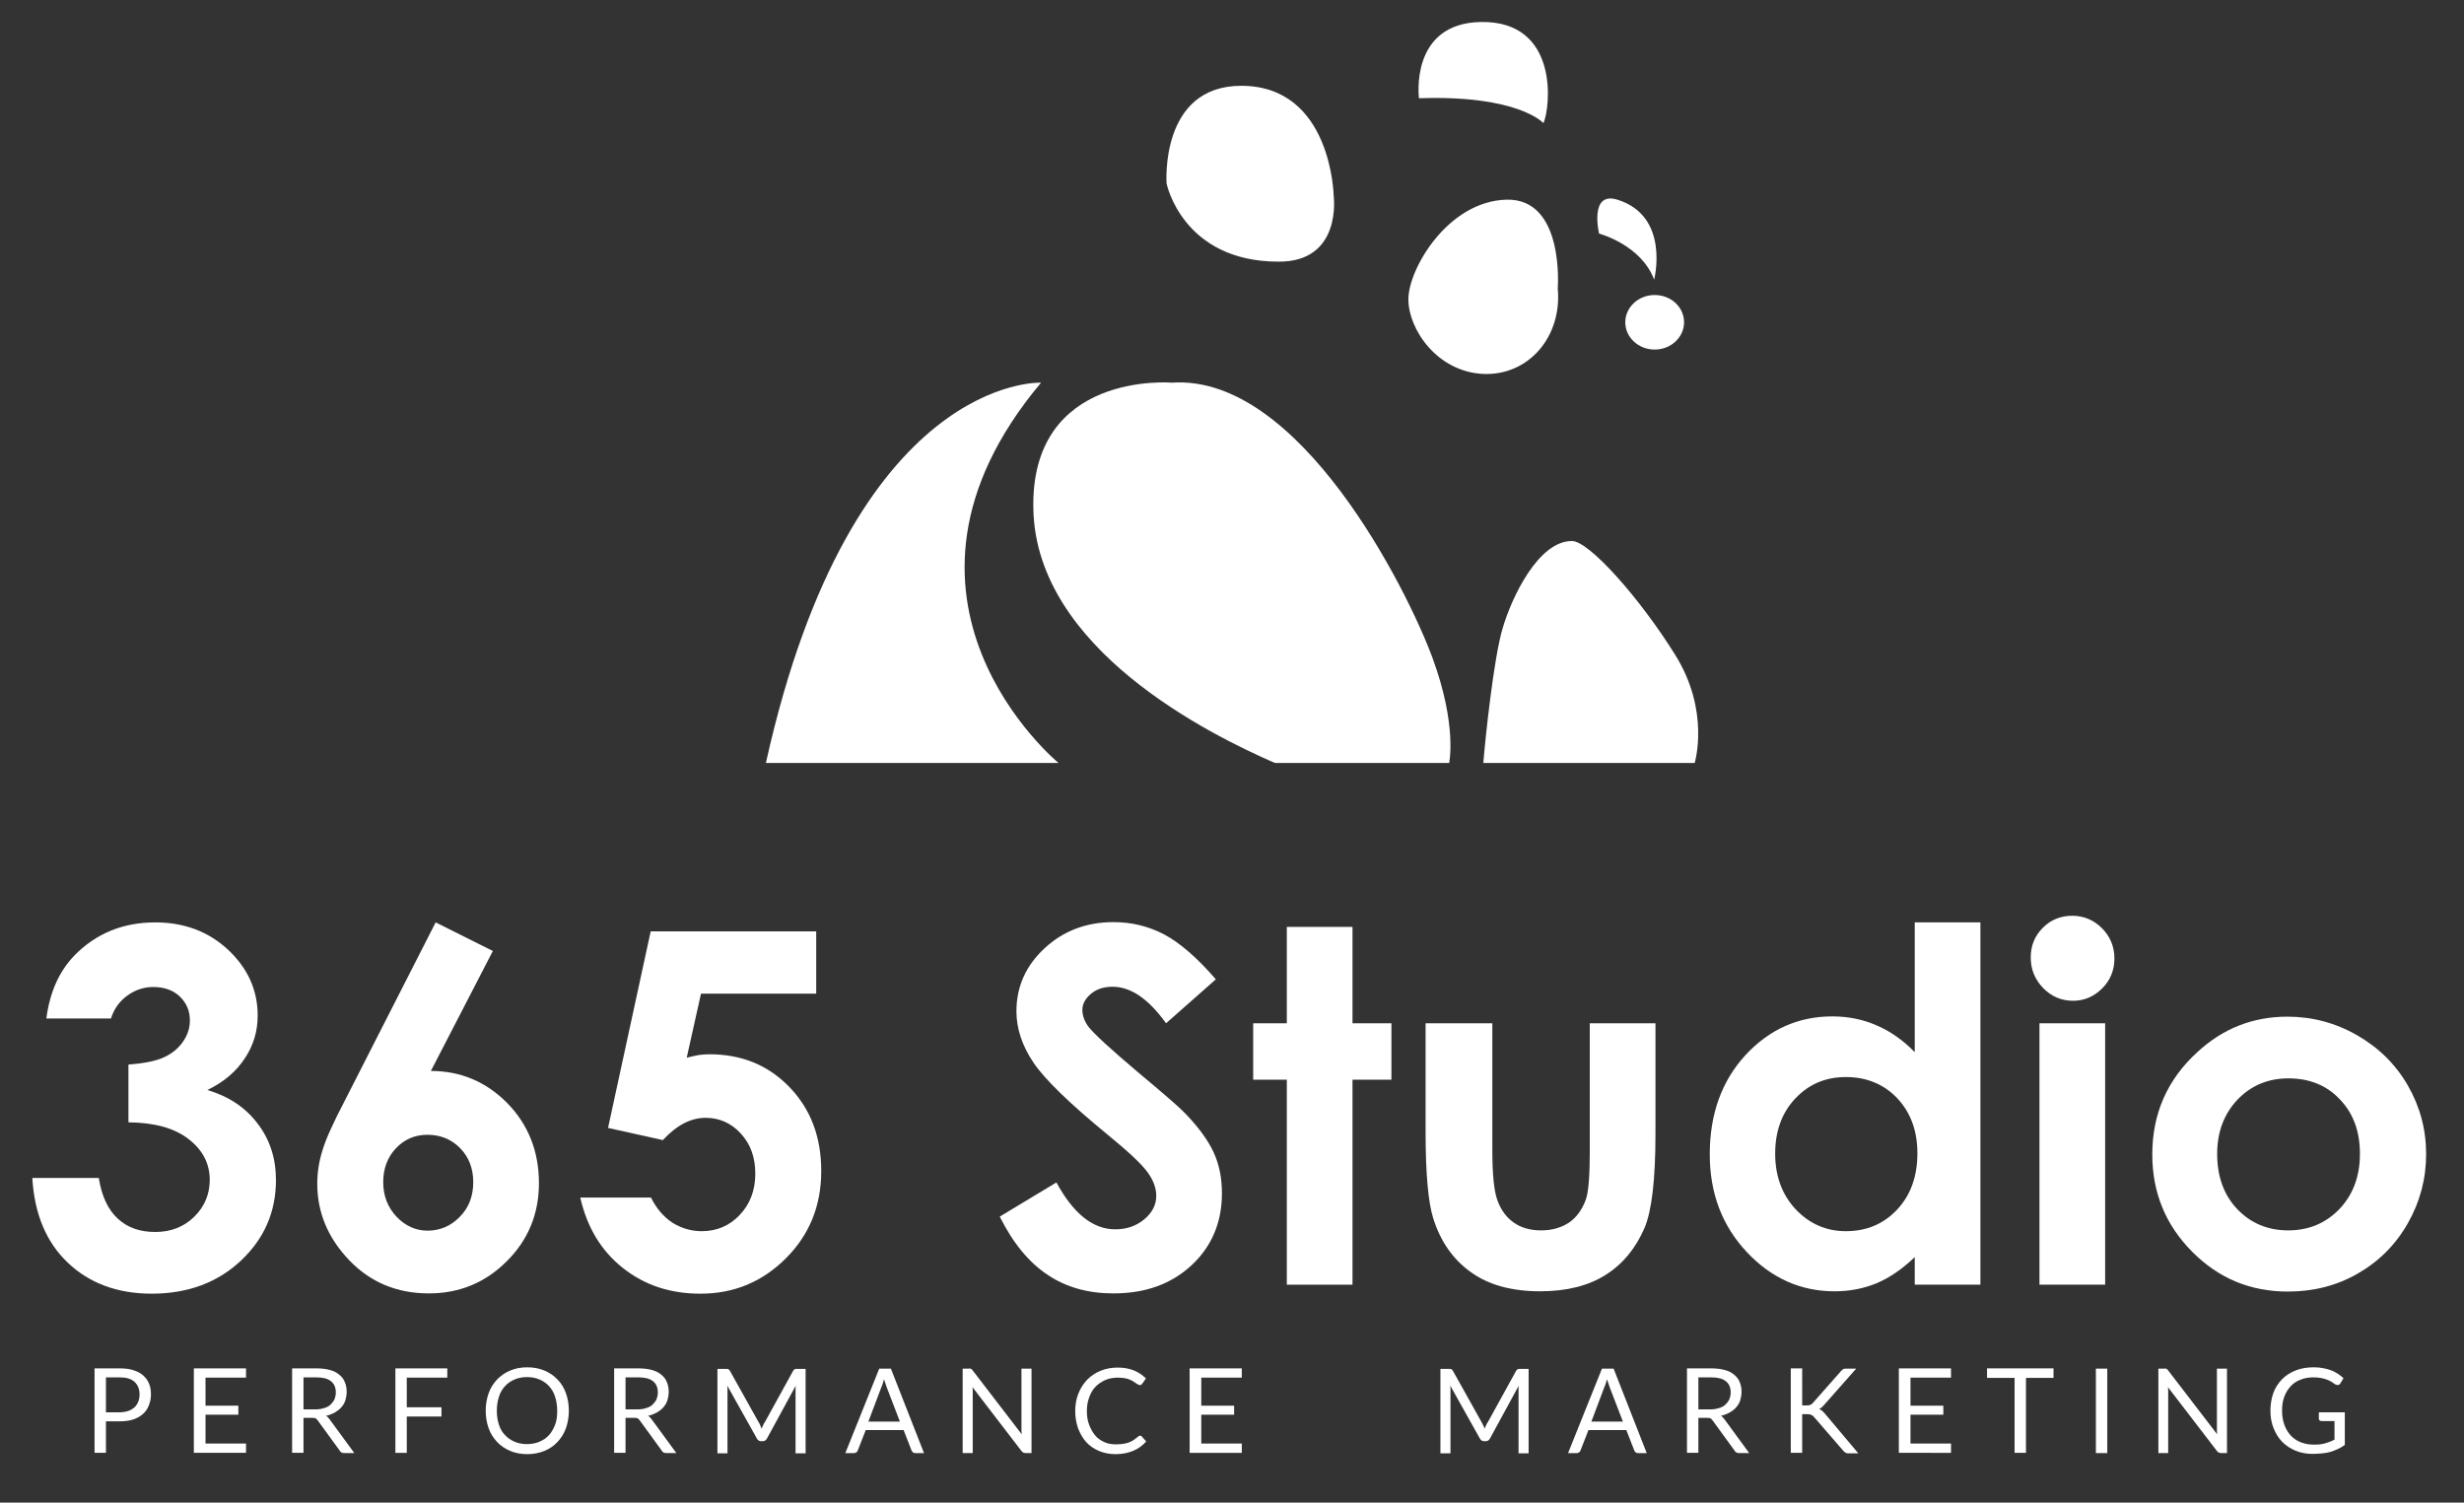
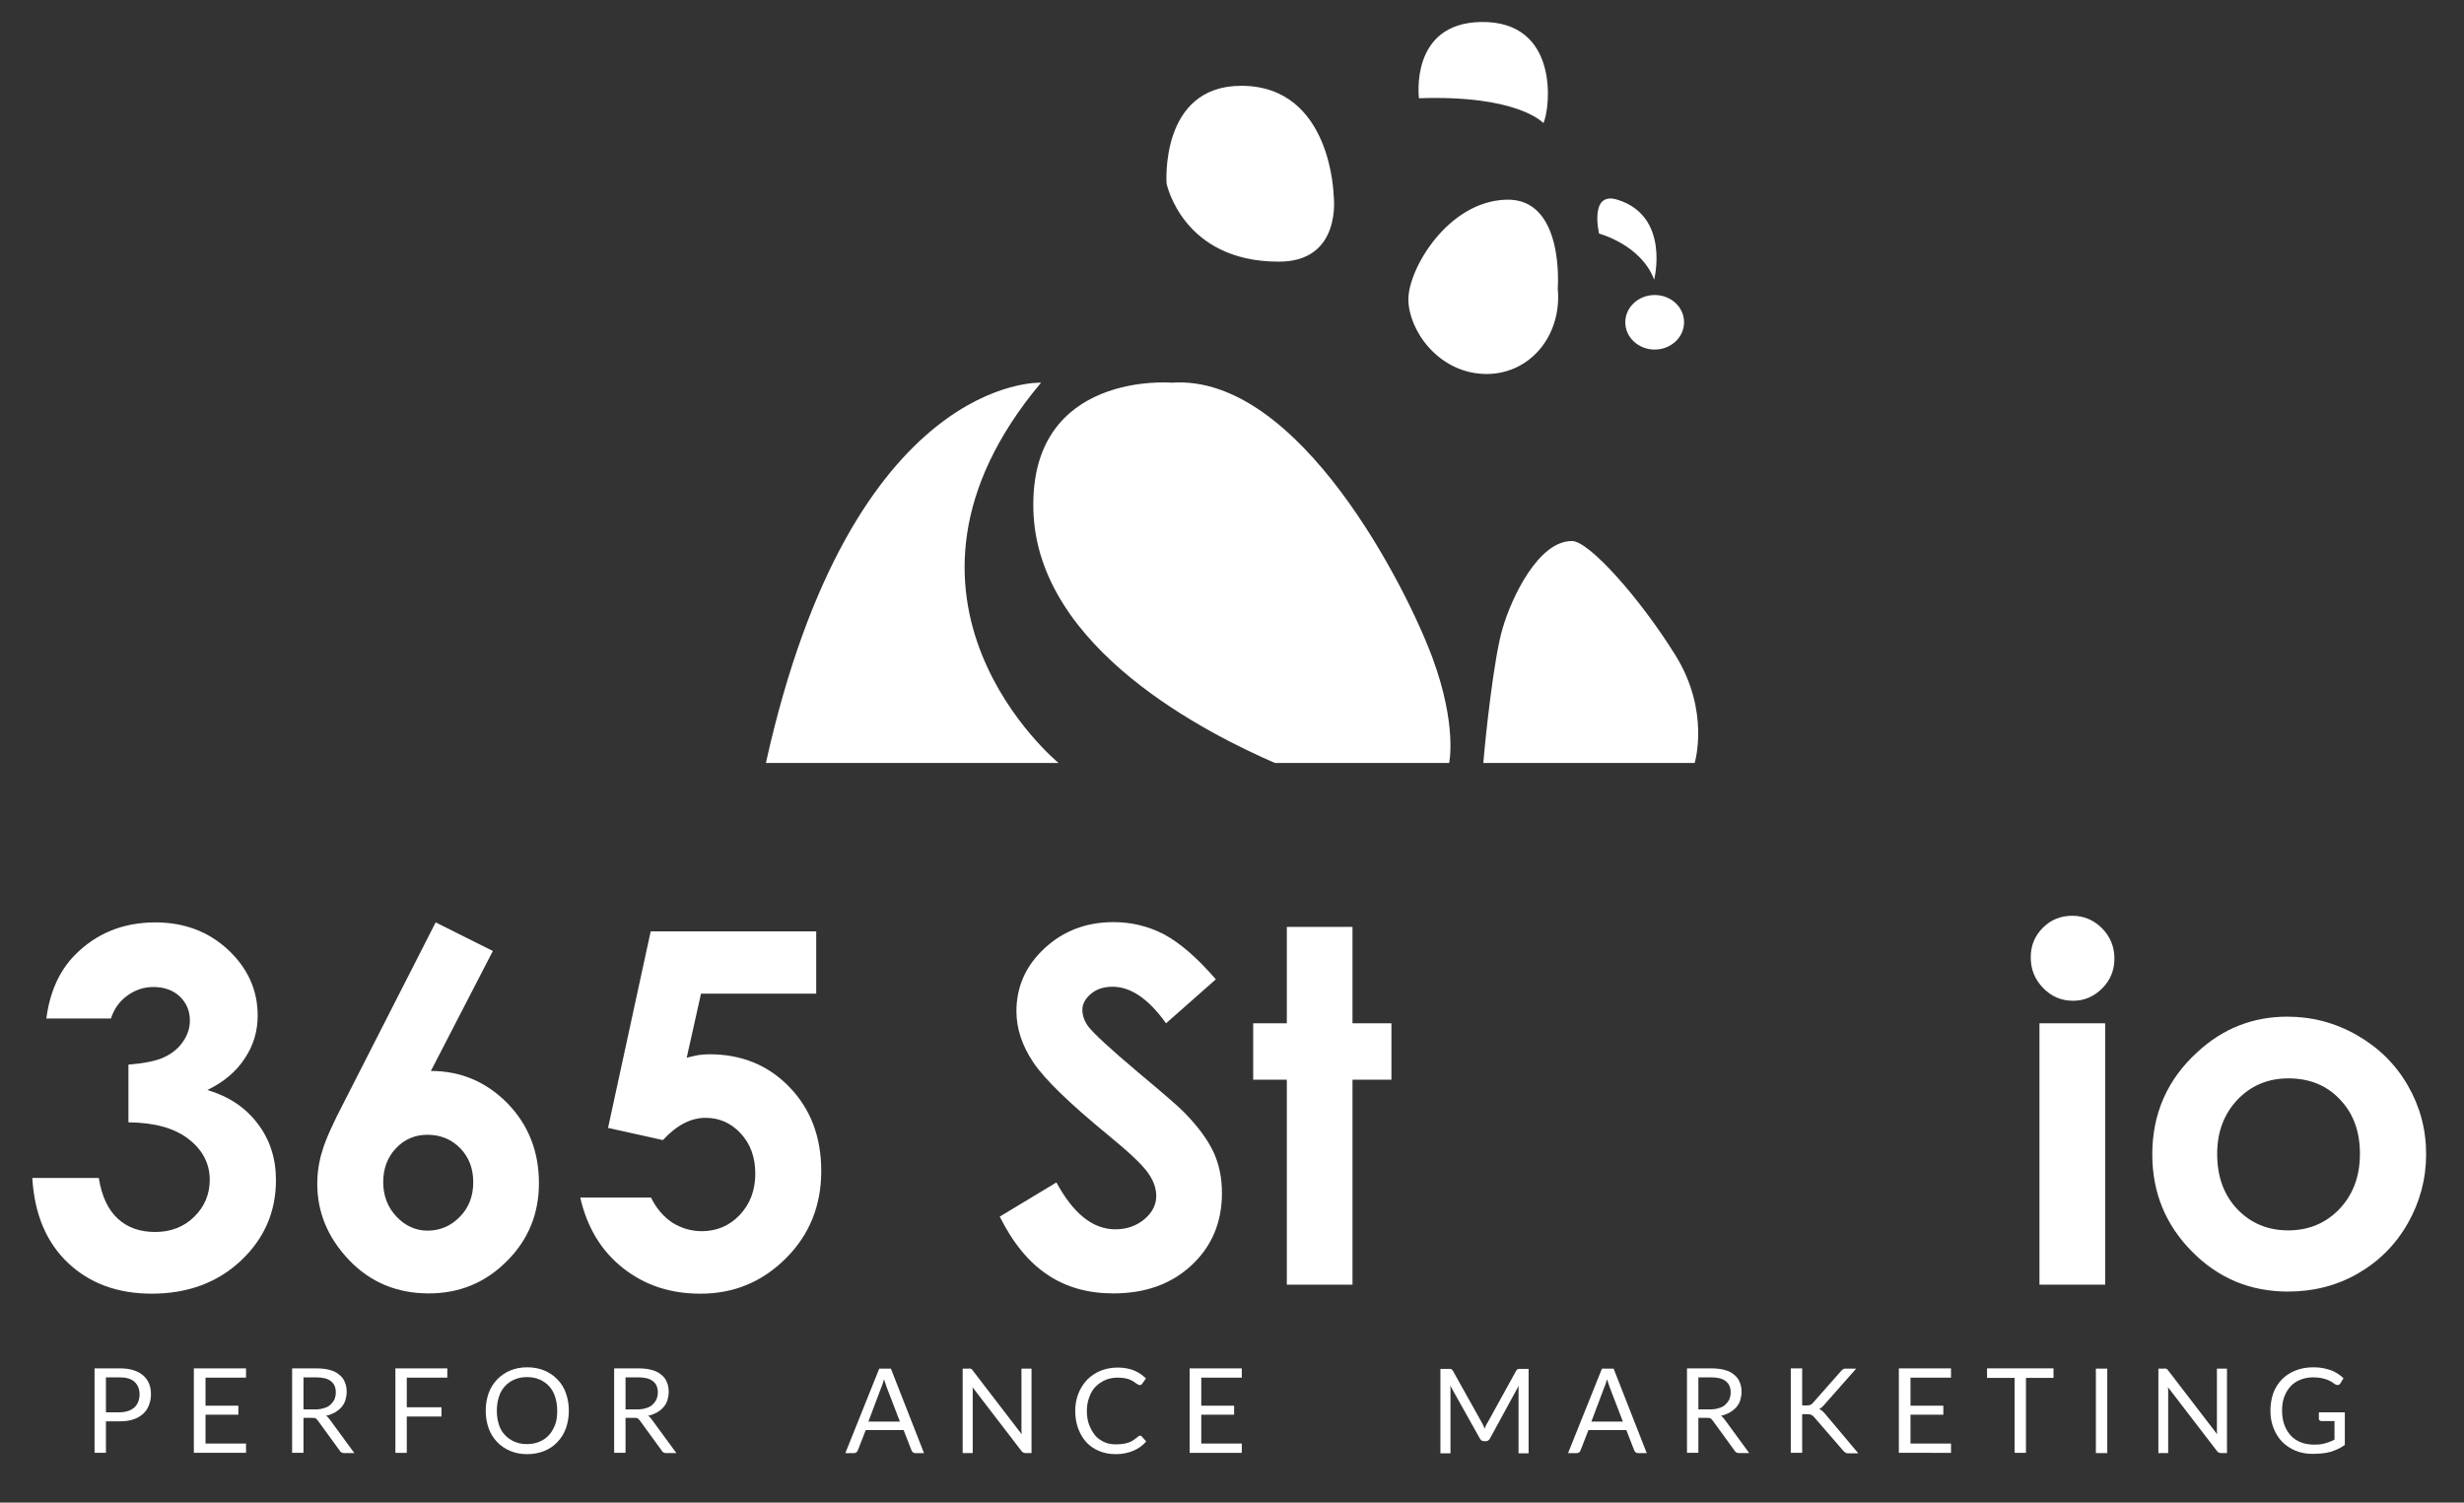
<svg xmlns="http://www.w3.org/2000/svg" x="0px" y="0px" viewBox="0 0 930.4 567.4" style="enable-background:new 0 0 930.4 567.4;" xml:space="preserve">
  <rect x="0" y="0" width="930.4" height="567.4" fill="#333333" stroke="none" />
  <style type="text/css"> .st0{display:none;} .st1{fill:#FFFFFF;} </style>
  <g id="Novo_Logo_2024_xA0_Image_00000029750900373327596270000013929764137310940566_" class="st0">
    <image style="display:inline;overflow:visible;" width="1087" height="615" id="Novo_Logo_2024_xA0_Image" transform="matrix(1 0 0 1 -78.32 -13.52)"> </image>
  </g>
  <g id="Layer_2">
    <path class="st1" d="M399.7,288.1H289.2c32.6-146.9,103.9-143.6,103.9-143.6C324.5,226.3,399.7,288.1,399.7,288.1z M547.2,288.1 c0,0,3.1-14.2-6.3-39.7s-50.1-107.2-98.4-103.9c0,0-53.7-4.6-52.3,48c1.3,52.6,66.4,84.8,91.2,95.6H547.2z M503.6,74 c0,0-0.7-41.6-34.9-41.6c-30.9,0-28.2,36.9-28.2,36.9s6,29.5,42.3,29.5C506.9,98.9,503.6,74,503.6,74z M559.3,8.3 c-27.2,0.4-23.5,28.8-23.5,28.8c37.6-1.3,47,9.4,47,9.4C585.5,40.5,588.8,7.9,559.3,8.3z M588.2,108.9c0,0,2.7-34.2-19.5-33.5 c-22.1,0.7-36.9,26.2-36.9,37.6s10.9,27.4,28.3,28.2C577.4,141.9,589.9,126.9,588.2,108.9z M624.8,111.4c-6.1,0-11.1,4.6-11.1,10.3 s5,10.3,11.1,10.3s11.1-4.6,11.1-10.3S631,111.4,624.8,111.4z M624.6,105.6c0,0,6.2-24-13.9-30.2c-10.7-3.3-6.9,12.8-6.9,12.8 S619.7,92.4,624.6,105.6z M560.1,288.1h79.8c0,0,6-19.5-7.4-40.9c-13.4-21.5-32.5-42.9-38.9-42.9c-12.7-0.1-22.8,21.3-26.2,32.9 C564,248.5,560.8,279.3,560.1,288.1z" />
    <g>
      <path class="st1" d="M41.9,384.6H17.5c1.3-9.9,4.8-17.8,10.6-23.8c8.1-8.3,18.3-12.5,30.6-12.5c10.9,0,20.1,3.5,27.5,10.4 c7.4,7,11.1,15.2,11.1,24.8c0,5.9-1.6,11.3-4.9,16.2c-3.2,4.9-7.9,8.9-14.1,11.9c8.1,2.4,14.4,6.6,19,12.7 c4.6,6,6.9,13.1,6.9,21.3c0,12-4.4,22.1-13.2,30.4c-8.8,8.3-20.1,12.5-33.7,12.5c-12.9,0-23.5-3.9-31.7-11.7 c-8.2-7.8-12.6-18.5-13.4-32h25.1c1.1,6.9,3.5,12,7.2,15.4c3.7,3.4,8.4,5,14.1,5c5.9,0,10.8-1.9,14.7-5.7c3.9-3.8,5.9-8.5,5.9-14 c0-6-2.6-11.2-7.9-15.3c-5.3-4.2-12.9-6.3-22.8-6.4v-21.8c6.1-0.5,10.7-1.4,13.7-2.9c3-1.4,5.3-3.4,7-5.9c1.7-2.5,2.5-5.1,2.5-7.9 c0-3.6-1.3-6.6-3.8-9c-2.5-2.4-5.9-3.6-10-3.6c-3.6,0-6.9,1.1-9.9,3.3C45,378.2,43,381.1,41.9,384.6z" />
      <path class="st1" d="M164.5,348.3l21.6,10.8l-23.4,45.3c11.3,0,20.9,4.1,28.9,12.2c7.9,8.1,11.9,18.2,11.9,30.2 c0,11.6-4.1,21.5-12.2,29.5c-8.1,8.1-17.9,12.1-29.4,12.1c-12,0-22.1-4.2-30.1-12.6c-8-8.4-12-18-12-28.8c0-4.1,0.6-8.3,1.9-12.4 c1.2-4.2,4.1-10.6,8.6-19.2L164.5,348.3z M161.4,428.5c-4.7,0-8.7,1.7-11.9,5.1c-3.2,3.4-4.8,7.7-4.8,12.8c0,5.1,1.7,9.5,5,13 s7.3,5.3,11.7,5.3c4.7,0,8.8-1.7,12.2-5.2c3.4-3.4,5.1-7.8,5.1-13.1c0-5.1-1.6-9.4-4.9-12.8C170.5,430.2,166.3,428.5,161.4,428.5z " />
      <path class="st1" d="M245.7,351.7h62.5v23.5h-43.5l-5.4,24.2c1.5-0.4,3-0.7,4.4-1c1.5-0.2,2.8-0.3,4.2-0.3 c12.1,0,22.2,4.1,30.2,12.4c8,8.3,12,18.8,12,31.7c0,13-4.4,24-13.3,32.9c-8.9,8.9-19.6,13.4-32.3,13.4c-11.4,0-21.1-3.2-29.3-9.7 c-8.2-6.5-13.5-15.3-16.1-26.6h26.7c2.1,4.2,4.8,7.3,8.1,9.5c3.4,2.1,7.1,3.2,11.1,3.2c5.6,0,10.4-2,14.3-6.1 c3.9-4.1,5.9-9.3,5.9-15.6c0-6.2-1.8-11.2-5.5-15.2c-3.7-4-8.1-5.9-13.3-5.9c-2.8,0-5.5,0.7-8.2,2.1c-2.7,1.4-5.3,3.5-7.9,6.3 l-20.7-4.6L245.7,351.7z" />
    </g>
    <g>
      <path class="st1" d="M459.1,369.8l-18.8,16.6c-6.6-9.2-13.3-13.8-20.2-13.8c-3.3,0-6.1,0.9-8.2,2.7c-2.1,1.8-3.2,3.8-3.2,6 c0,2.2,0.8,4.4,2.3,6.4c2.1,2.7,8.3,8.4,18.6,17.1c9.7,8.1,15.6,13.2,17.6,15.3c5.1,5.2,8.8,10.2,11,14.9 c2.2,4.7,3.2,9.9,3.2,15.6c0,10.9-3.8,20-11.4,27.1c-7.6,7.1-17.4,10.7-29.6,10.7c-9.5,0-17.8-2.3-24.8-7 c-7.1-4.7-13.1-12-18.1-22l21.4-12.9c6.4,11.8,13.8,17.7,22.2,17.7c4.4,0,8-1.3,11-3.8c3-2.5,4.5-5.5,4.5-8.8c0-3-1.1-6-3.4-9.1 c-2.2-3-7.2-7.7-14.8-13.9c-14.5-11.9-23.9-21-28.2-27.4s-6.4-12.9-6.4-19.3c0-9.3,3.5-17.2,10.6-23.8c7.1-6.6,15.8-9.9,26.1-9.9 c6.7,0,13,1.5,19,4.6C445.5,356,452,361.6,459.1,369.8z" />
      <path class="st1" d="M485.9,350h24.8v36.4h14.7v21.3h-14.7v77.4h-24.8v-77.4h-12.7v-21.3h12.7V350z" />
-       <path class="st1" d="M538.5,386.4h25v47.5c0,9.3,0.6,15.7,1.9,19.3c1.3,3.6,3.3,6.4,6.1,8.4c2.8,2,6.3,3,10.4,3 c4.1,0,7.6-1,10.5-2.9c2.9-2,5-4.9,6.4-8.7c1-2.8,1.5-8.9,1.5-18.2v-48.4h24.8v41.8c0,17.2-1.4,29-4.1,35.4 c-3.3,7.7-8.2,13.7-14.7,17.8c-6.5,4.1-14.7,6.2-24.7,6.2c-10.8,0-19.6-2.4-26.3-7.3c-6.7-4.8-11.4-11.6-14.1-20.2 c-1.9-6-2.9-16.9-2.9-32.7V386.4z" />
-       <path class="st1" d="M723,348.3h24.8v136.8H723v-10.4c-4.8,4.6-9.7,7.9-14.5,9.9c-4.9,2-10.1,3-15.8,3c-12.7,0-23.8-4.9-33.1-14.8 c-9.3-9.9-14-22.2-14-36.9c0-15.2,4.5-27.7,13.5-37.5c9-9.7,19.9-14.6,32.8-14.6c5.9,0,11.5,1.1,16.7,3.4 c5.2,2.2,10,5.6,14.4,10.1V348.3z M697,406.7c-7.7,0-14,2.7-19.1,8.1c-5.1,5.4-7.6,12.4-7.6,20.8c0,8.5,2.6,15.5,7.7,21 c5.2,5.5,11.5,8.3,19,8.3c7.8,0,14.2-2.7,19.3-8.1c5.1-5.4,7.7-12.5,7.7-21.3c0-8.6-2.6-15.5-7.7-20.9 C711.3,409.4,704.8,406.7,697,406.7z" />
      <path class="st1" d="M782.5,345.8c4.3,0,8.1,1.6,11.2,4.7c3.1,3.1,4.7,7,4.7,11.4c0,4.4-1.5,8.2-4.6,11.3c-3.1,3.1-6.8,4.7-11,4.7 c-4.4,0-8.2-1.6-11.3-4.8c-3.1-3.2-4.7-7-4.7-11.6c0-4.4,1.5-8.1,4.6-11.2C774.4,347.3,778.1,345.8,782.5,345.8z M770.1,386.4 h24.8v98.7h-24.8V386.4z" />
      <path class="st1" d="M863.7,383.9c9.3,0,18.1,2.3,26.3,7c8.2,4.7,14.6,11,19.2,19c4.6,8,6.9,16.6,6.9,25.9c0,9.3-2.3,18-6.9,26.1 c-4.6,8.1-10.9,14.4-18.9,19c-8,4.6-16.8,6.8-26.4,6.8c-14.2,0-26.2-5-36.2-15.1c-10-10.1-15-22.3-15-36.7 c0-15.4,5.7-28.3,17-38.6C839.4,388.3,850.8,383.9,863.7,383.9z M864.1,407.2c-7.7,0-14.1,2.7-19.2,8c-5.1,5.4-7.7,12.2-7.7,20.5 c0,8.6,2.5,15.5,7.6,20.9c5.1,5.3,11.5,8,19.2,8c7.8,0,14.2-2.7,19.4-8.1c5.1-5.4,7.7-12.3,7.7-20.8c0-8.5-2.5-15.3-7.6-20.6 C878.5,409.8,872,407.2,864.1,407.2z" />
    </g>
    <g>
      <path class="st1" d="M40,536.7v11.9h-4.3v-31.9h9.4c2,0,3.8,0.2,5.3,0.7c1.5,0.5,2.7,1.1,3.7,2c1,0.9,1.7,1.9,2.2,3.1 c0.5,1.2,0.7,2.6,0.7,4.1c0,1.5-0.3,2.8-0.8,4.1S55,533,54,533.9c-1,0.9-2.2,1.6-3.7,2.1s-3.2,0.7-5.1,0.7H40z M40,533.3h5.1 c1.2,0,2.3-0.2,3.3-0.5c0.9-0.3,1.7-0.8,2.4-1.4c0.6-0.6,1.1-1.3,1.4-2.1c0.3-0.8,0.5-1.7,0.5-2.7c0-2-0.6-3.6-1.9-4.8 s-3.2-1.7-5.7-1.7H40V533.3z" />
      <path class="st1" d="M92.9,516.7v3.5H77.6v10.6H90v3.4H77.6v10.9h15.3v3.5H73.2v-31.9H92.9z" />
      <path class="st1" d="M114.6,535.3v13.3h-4.3v-31.9h9c2,0,3.8,0.2,5.2,0.6c1.5,0.4,2.7,1,3.6,1.8c1,0.8,1.7,1.7,2.1,2.8 c0.5,1.1,0.7,2.3,0.7,3.7c0,1.1-0.2,2.2-0.5,3.2s-0.9,1.9-1.5,2.6c-0.7,0.8-1.5,1.4-2.5,2c-1,0.5-2.1,1-3.3,1.2 c0.5,0.3,1,0.8,1.4,1.4l9.3,12.7h-3.8c-0.8,0-1.4-0.3-1.7-0.9l-8.3-11.4c-0.3-0.4-0.5-0.6-0.8-0.8s-0.7-0.2-1.3-0.2H114.6z M114.6,532.2h4.5c1.3,0,2.4-0.2,3.3-0.5c1-0.3,1.8-0.7,2.4-1.3c0.6-0.6,1.1-1.2,1.5-2c0.3-0.8,0.5-1.6,0.5-2.6 c0-1.9-0.6-3.3-1.9-4.3s-3.1-1.4-5.6-1.4h-4.7V532.2z" />
      <path class="st1" d="M168.9,516.7v3.5h-15.3v11.2h13.1v3.5h-13.1v13.7h-4.3v-31.9H168.9z" />
      <path class="st1" d="M214.8,532.7c0,2.4-0.4,4.6-1.1,6.6s-1.8,3.7-3.2,5.2s-3,2.6-5,3.4s-4.1,1.2-6.4,1.2s-4.5-0.4-6.4-1.2 s-3.6-1.9-5-3.4s-2.5-3.2-3.2-5.2s-1.1-4.2-1.1-6.6s0.4-4.6,1.1-6.6s1.8-3.7,3.2-5.2c1.4-1.4,3-2.6,5-3.4c1.9-0.8,4.1-1.2,6.4-1.2 s4.5,0.4,6.4,1.2c1.9,0.8,3.6,1.9,5,3.4c1.4,1.4,2.5,3.2,3.2,5.2S214.8,530.3,214.8,532.7z M210.4,532.7c0-2-0.3-3.7-0.8-5.3 s-1.3-2.9-2.3-4c-1-1.1-2.2-1.9-3.6-2.5c-1.4-0.6-3-0.9-4.7-0.9c-1.7,0-3.3,0.3-4.7,0.9c-1.4,0.6-2.6,1.4-3.6,2.5s-1.8,2.4-2.3,4 c-0.5,1.6-0.8,3.3-0.8,5.3s0.3,3.7,0.8,5.3c0.5,1.6,1.3,2.9,2.3,3.9c1,1.1,2.2,1.9,3.6,2.5c1.4,0.6,2.9,0.9,4.7,0.9 c1.7,0,3.3-0.3,4.7-0.9c1.4-0.6,2.6-1.4,3.6-2.5c1-1.1,1.7-2.4,2.3-3.9S210.4,534.7,210.4,532.7z" />
      <path class="st1" d="M236.2,535.3v13.3h-4.3v-31.9h9c2,0,3.8,0.2,5.2,0.6c1.5,0.4,2.7,1,3.6,1.8c1,0.8,1.7,1.7,2.1,2.8 c0.5,1.1,0.7,2.3,0.7,3.7c0,1.1-0.2,2.2-0.5,3.2s-0.9,1.9-1.5,2.6c-0.7,0.8-1.5,1.4-2.5,2c-1,0.5-2.1,1-3.3,1.2 c0.5,0.3,1,0.8,1.4,1.4l9.3,12.7h-3.8c-0.8,0-1.4-0.3-1.7-0.9l-8.3-11.4c-0.3-0.4-0.5-0.6-0.8-0.8s-0.7-0.2-1.3-0.2H236.2z M236.2,532.2h4.5c1.3,0,2.4-0.2,3.3-0.5c1-0.3,1.8-0.7,2.4-1.3c0.6-0.6,1.1-1.2,1.5-2c0.3-0.8,0.5-1.6,0.5-2.6 c0-1.9-0.6-3.3-1.9-4.3s-3.1-1.4-5.6-1.4h-4.7V532.2z" />
-       <path class="st1" d="M287.1,538.3c0.2,0.4,0.3,0.8,0.5,1.2c0.1-0.4,0.3-0.8,0.5-1.2c0.2-0.4,0.3-0.8,0.6-1.1l10.8-19.6 c0.2-0.3,0.4-0.5,0.6-0.6s0.5-0.1,0.9-0.1h3.2v31.9h-3.8v-23.5c0-0.3,0-0.6,0-1c0-0.4,0-0.7,0.1-1.1l-10.9,20 c-0.4,0.7-0.9,1-1.6,1h-0.6c-0.7,0-1.2-0.3-1.6-1l-11.2-20c0,0.4,0.1,0.8,0.1,1.1c0,0.4,0,0.7,0,1v23.5h-3.8v-31.9h3.2 c0.4,0,0.7,0,0.9,0.1s0.4,0.3,0.6,0.6l11,19.7C286.8,537.5,287,537.9,287.1,538.3z" />
      <path class="st1" d="M348.9,548.7h-3.3c-0.4,0-0.7-0.1-0.9-0.3c-0.2-0.2-0.4-0.4-0.5-0.7l-3-7.7h-14.3l-3,7.7 c-0.1,0.3-0.3,0.5-0.5,0.7c-0.3,0.2-0.6,0.3-0.9,0.3h-3.3l12.8-31.9h4.4L348.9,548.7z M327.9,536.8h11.9l-5-13 c-0.3-0.8-0.6-1.8-1-3c-0.2,0.6-0.3,1.2-0.5,1.7s-0.3,1-0.5,1.3L327.9,536.8z" />
      <path class="st1" d="M366.7,516.9c0.2,0.1,0.4,0.3,0.6,0.6l18.5,24.1c0-0.4-0.1-0.8-0.1-1.1c0-0.4,0-0.7,0-1.1v-22.6h3.8v31.9 h-2.2c-0.3,0-0.6-0.1-0.9-0.2c-0.2-0.1-0.5-0.3-0.7-0.6l-18.5-24.1c0,0.4,0.1,0.7,0.1,1.1s0,0.7,0,1v22.8h-3.8v-31.9h2.2 C366.2,516.7,366.5,516.8,366.7,516.9z" />
      <path class="st1" d="M430.5,542.1c0.2,0,0.5,0.1,0.6,0.3l1.7,1.9c-1.3,1.5-2.9,2.7-4.8,3.5c-1.9,0.8-4.1,1.3-6.7,1.3 c-2.3,0-4.4-0.4-6.3-1.2c-1.9-0.8-3.5-1.9-4.8-3.3c-1.3-1.4-2.3-3.2-3.1-5.2c-0.7-2-1.1-4.2-1.1-6.6s0.4-4.6,1.2-6.6 c0.8-2,1.9-3.7,3.3-5.2c1.4-1.4,3.1-2.6,5.1-3.4s4.1-1.2,6.5-1.2c2.3,0,4.4,0.4,6.1,1.1c1.7,0.7,3.2,1.7,4.5,3l-1.4,2 c-0.1,0.1-0.2,0.3-0.4,0.4c-0.1,0.1-0.3,0.1-0.6,0.1c-0.2,0-0.4-0.1-0.6-0.2c-0.2-0.1-0.5-0.3-0.8-0.5c-0.3-0.2-0.6-0.4-1-0.7 c-0.4-0.2-0.9-0.5-1.4-0.7s-1.2-0.4-1.9-0.5c-0.7-0.1-1.6-0.2-2.5-0.2c-1.7,0-3.3,0.3-4.7,0.9s-2.6,1.4-3.7,2.5s-1.8,2.4-2.4,4 c-0.6,1.6-0.9,3.3-0.9,5.2c0,2,0.3,3.8,0.9,5.3c0.6,1.6,1.4,2.9,2.3,4s2.2,1.9,3.5,2.5s2.8,0.8,4.4,0.8c1,0,1.8-0.1,2.6-0.2 s1.5-0.3,2.1-0.5s1.2-0.5,1.8-0.9c0.6-0.4,1.1-0.8,1.7-1.3C430,542.2,430.3,542.1,430.5,542.1z" />
      <path class="st1" d="M468.9,516.7v3.5h-15.3v10.6H466v3.4h-12.4v10.9h15.3v3.5h-19.7v-31.9H468.9z" />
    </g>
    <g>
      <path class="st1" d="M560.1,538.3c0.2,0.4,0.3,0.8,0.5,1.2c0.1-0.4,0.3-0.8,0.5-1.2c0.2-0.4,0.3-0.8,0.6-1.1l10.8-19.6 c0.2-0.3,0.4-0.5,0.6-0.6s0.5-0.1,0.9-0.1h3.2v31.9h-3.8v-23.5c0-0.3,0-0.6,0-1c0-0.4,0-0.7,0.1-1.1l-10.9,20 c-0.4,0.7-0.9,1-1.6,1h-0.6c-0.7,0-1.2-0.3-1.6-1l-11.2-20c0,0.4,0.1,0.8,0.1,1.1c0,0.4,0,0.7,0,1v23.5h-3.8v-31.9h3.2 c0.4,0,0.7,0,0.9,0.1s0.4,0.3,0.6,0.6l11,19.7C559.7,537.5,559.9,537.9,560.1,538.3z" />
      <path class="st1" d="M621.8,548.7h-3.3c-0.4,0-0.7-0.1-0.9-0.3c-0.2-0.2-0.4-0.4-0.5-0.7l-3-7.7h-14.3l-3,7.7 c-0.1,0.3-0.3,0.5-0.5,0.7c-0.3,0.2-0.6,0.3-0.9,0.3h-3.3l12.8-31.9h4.4L621.8,548.7z M600.9,536.8h11.9l-5-13 c-0.3-0.8-0.6-1.8-1-3c-0.2,0.6-0.3,1.2-0.5,1.7s-0.3,1-0.5,1.3L600.9,536.8z" />
      <path class="st1" d="M641.3,535.3v13.3H637v-31.9h9c2,0,3.8,0.2,5.2,0.6c1.5,0.4,2.7,1,3.6,1.8c1,0.8,1.7,1.7,2.1,2.8 c0.5,1.1,0.7,2.3,0.7,3.7c0,1.1-0.2,2.2-0.5,3.2s-0.9,1.9-1.5,2.6c-0.7,0.8-1.5,1.4-2.5,2c-1,0.5-2.1,1-3.3,1.2 c0.5,0.3,1,0.8,1.4,1.4l9.3,12.7h-3.8c-0.8,0-1.4-0.3-1.7-0.9l-8.3-11.4c-0.3-0.4-0.5-0.6-0.8-0.8s-0.7-0.2-1.3-0.2H641.3z M641.3,532.2h4.5c1.3,0,2.4-0.2,3.3-0.5c1-0.3,1.8-0.7,2.4-1.3c0.6-0.6,1.1-1.2,1.5-2c0.3-0.8,0.5-1.6,0.5-2.6 c0-1.9-0.6-3.3-1.9-4.3s-3.1-1.4-5.6-1.4h-4.7V532.2z" />
      <path class="st1" d="M680.7,530.7h1.6c0.6,0,1-0.1,1.3-0.2c0.3-0.1,0.6-0.4,0.9-0.7l10.6-12c0.3-0.4,0.6-0.6,0.9-0.8 c0.3-0.2,0.7-0.2,1.2-0.2h3.7l-12.2,13.8c-0.3,0.3-0.6,0.6-0.9,0.9c-0.3,0.2-0.6,0.4-0.9,0.6c0.4,0.1,0.8,0.3,1.1,0.6s0.6,0.6,1,1 l12.7,15.1h-3.7c-0.3,0-0.5,0-0.7-0.1c-0.2,0-0.4-0.1-0.5-0.2s-0.3-0.2-0.4-0.3c-0.1-0.1-0.2-0.2-0.4-0.4l-11-12.7 c-0.2-0.2-0.3-0.3-0.5-0.5c-0.1-0.1-0.3-0.2-0.5-0.3c-0.2-0.1-0.4-0.2-0.6-0.2c-0.2,0-0.5-0.1-0.9-0.1h-2v14.6h-4.3v-31.9h4.3 V530.7z" />
      <path class="st1" d="M736.7,516.7v3.5h-15.3v10.6h12.4v3.4h-12.4v10.9h15.3v3.5H717v-31.9H736.7z" />
      <path class="st1" d="M775.4,516.7v3.6H765v28.3h-4.3v-28.3h-10.4v-3.6H775.4z" />
      <path class="st1" d="M795.7,548.7h-4.3v-31.9h4.3V548.7z" />
      <path class="st1" d="M818.1,516.9c0.2,0.1,0.4,0.3,0.6,0.6l18.5,24.1c0-0.4-0.1-0.8-0.1-1.1s0-0.7,0-1.1v-22.6h3.8v31.9h-2.2 c-0.3,0-0.6-0.1-0.9-0.2c-0.2-0.1-0.5-0.3-0.7-0.6l-18.5-24.1c0,0.4,0.1,0.7,0.1,1.1s0,0.7,0,1v22.8H815v-31.9h2.2 C817.6,516.7,817.9,516.8,818.1,516.9z" />
      <path class="st1" d="M873.6,545.5c0.9,0,1.7,0,2.4-0.1c0.7-0.1,1.4-0.2,2-0.4c0.6-0.2,1.2-0.4,1.8-0.6c0.6-0.2,1.1-0.5,1.7-0.8v-7 h-4.9c-0.3,0-0.5-0.1-0.7-0.2c-0.2-0.2-0.3-0.4-0.3-0.6v-2.5h9.8v12.3c-0.8,0.6-1.6,1.1-2.5,1.5c-0.9,0.4-1.8,0.8-2.8,1.1 c-1,0.3-2,0.5-3.2,0.6c-1.1,0.1-2.4,0.2-3.7,0.2c-2.3,0-4.4-0.4-6.4-1.2c-1.9-0.8-3.6-1.9-5-3.3c-1.4-1.4-2.5-3.2-3.3-5.2 s-1.2-4.2-1.2-6.6c0-2.4,0.4-4.7,1.1-6.7s1.9-3.7,3.3-5.2c1.4-1.4,3.1-2.5,5.1-3.3c2-0.8,4.3-1.2,6.8-1.2c1.3,0,2.4,0.1,3.5,0.3 s2.1,0.5,3,0.8c0.9,0.3,1.8,0.8,2.6,1.3c0.8,0.5,1.5,1.1,2.2,1.7l-1.2,2c-0.3,0.4-0.6,0.6-1,0.6c-0.2,0-0.5-0.1-0.8-0.2 c-0.4-0.2-0.8-0.5-1.2-0.8s-1-0.6-1.7-0.9c-0.7-0.3-1.4-0.5-2.3-0.7c-0.9-0.2-2-0.3-3.2-0.3c-1.8,0-3.4,0.3-4.9,0.9 c-1.5,0.6-2.7,1.4-3.7,2.5c-1,1.1-1.8,2.4-2.4,4c-0.6,1.6-0.8,3.3-0.8,5.2c0,2,0.3,3.8,0.9,5.4c0.6,1.6,1.4,2.9,2.4,4 s2.3,1.9,3.7,2.5C870.3,545.2,871.9,545.5,873.6,545.5z" />
    </g>
  </g>
</svg>